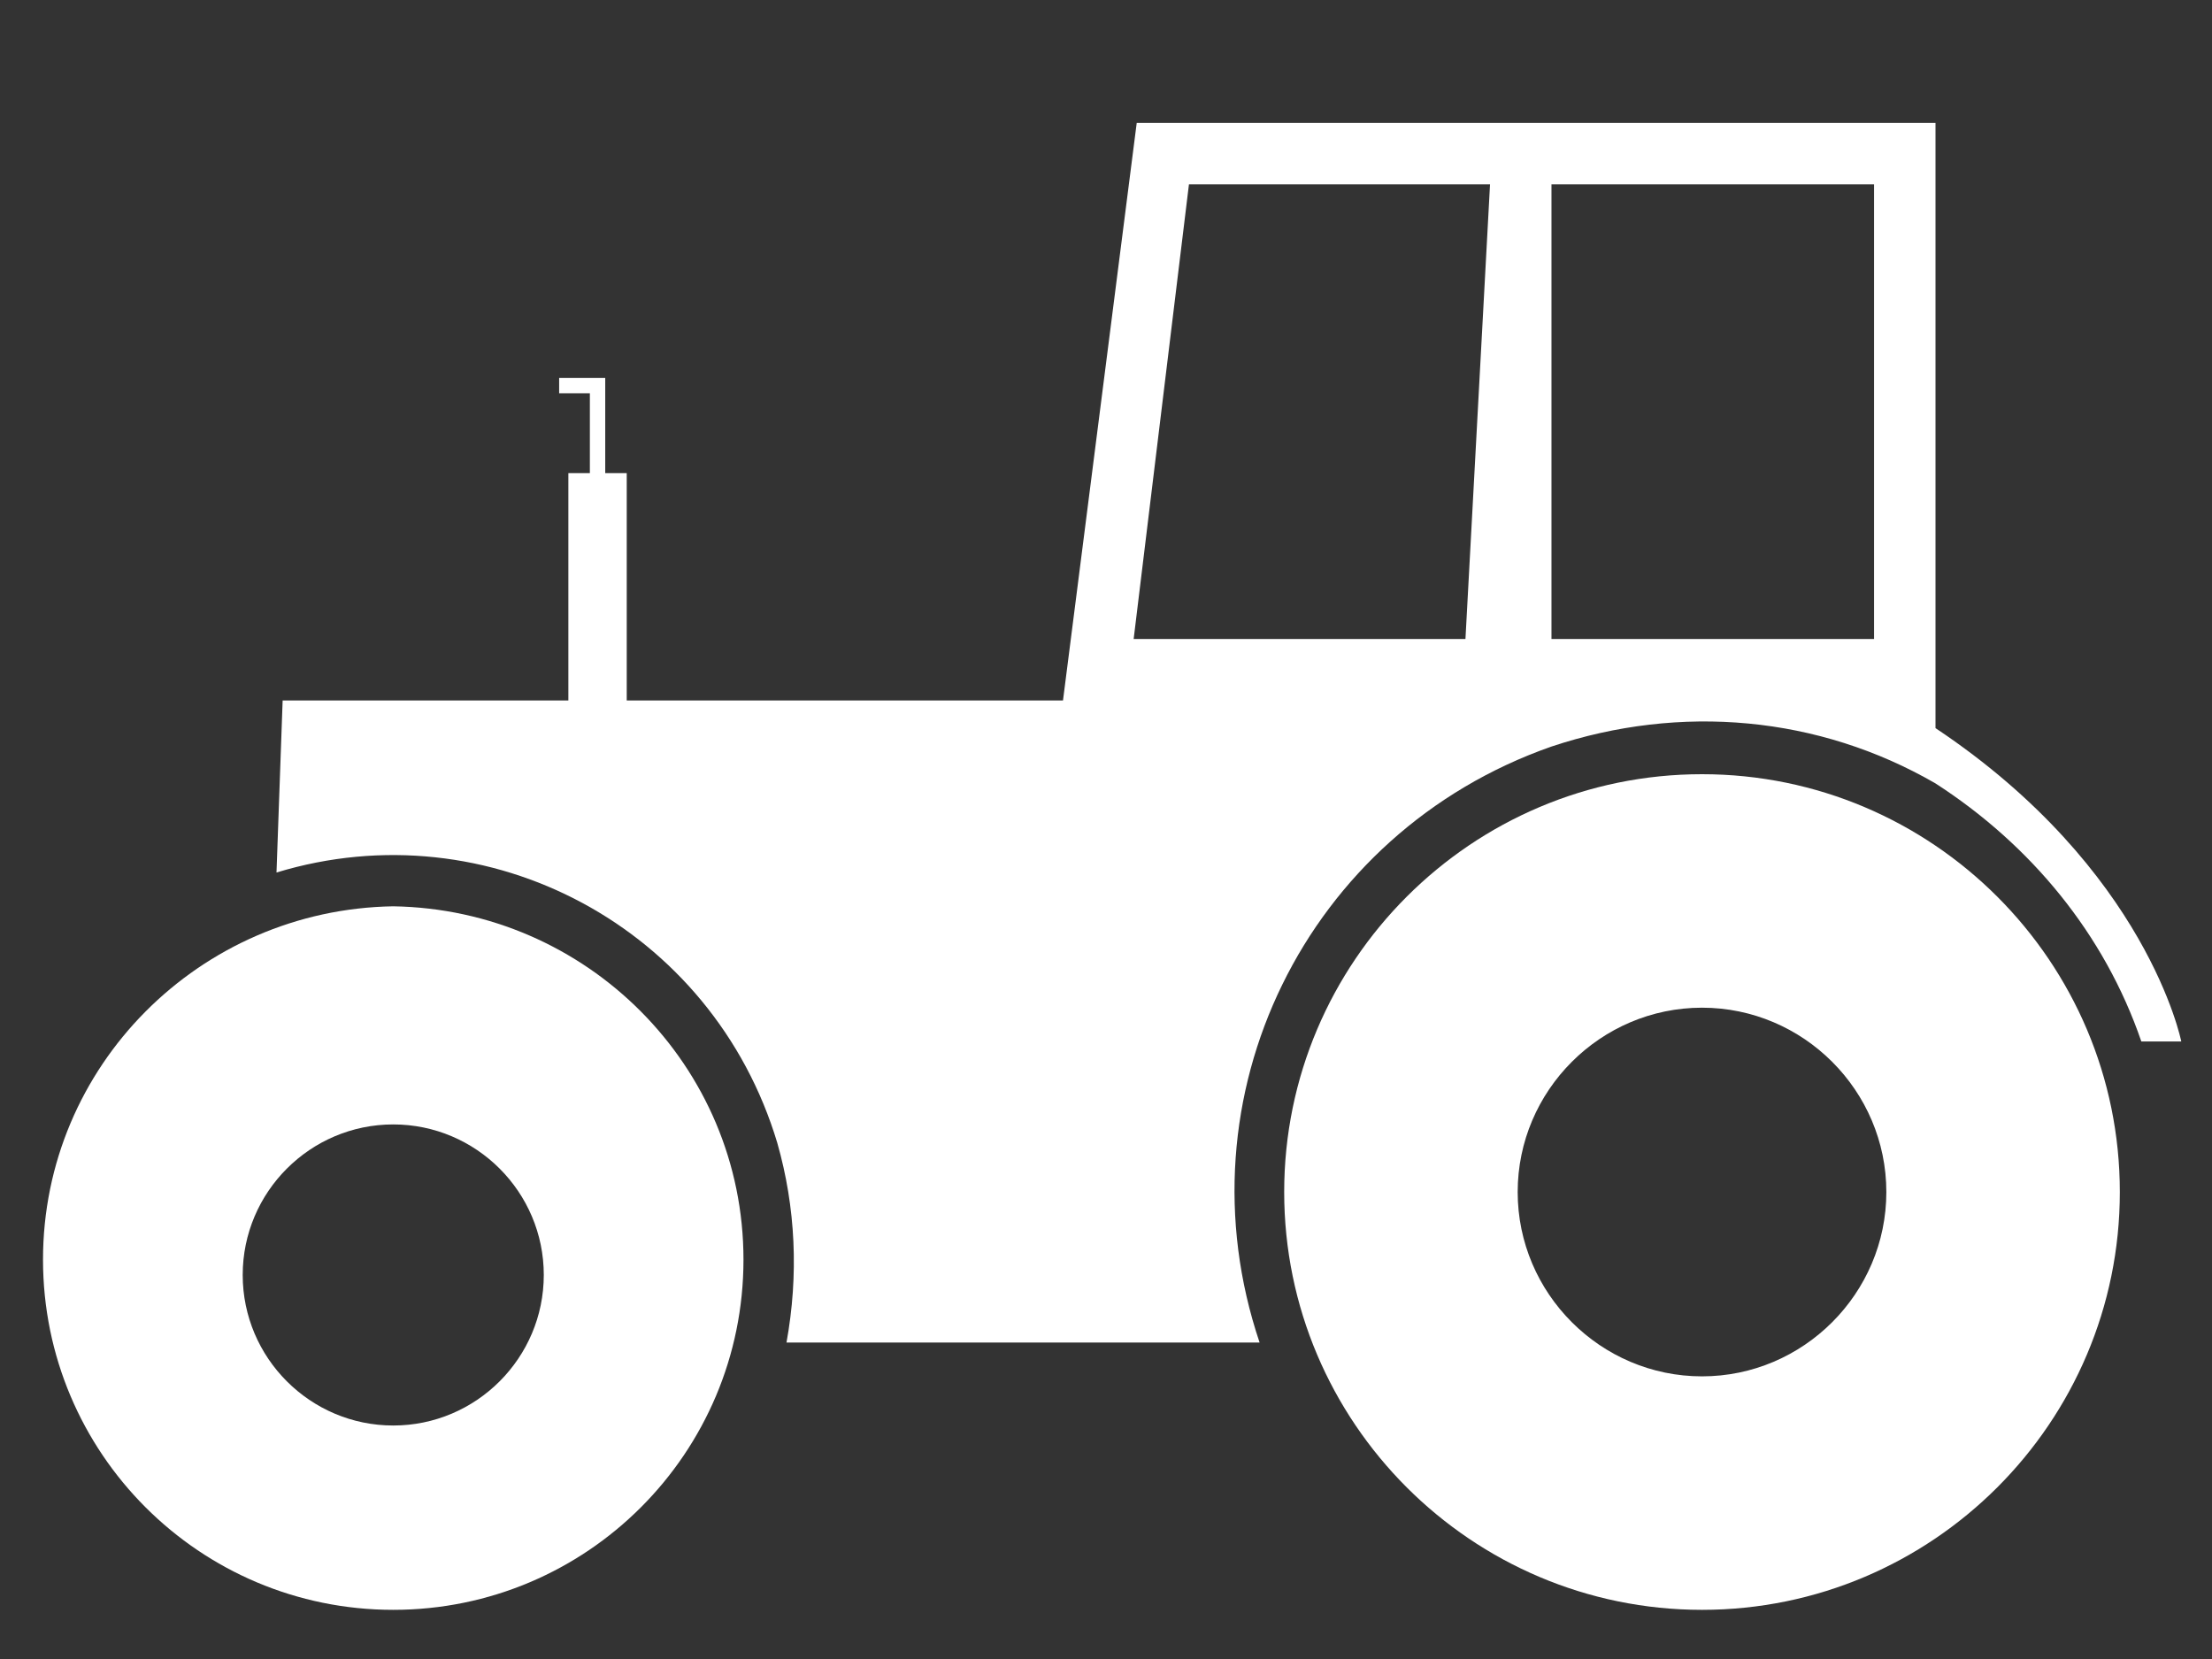
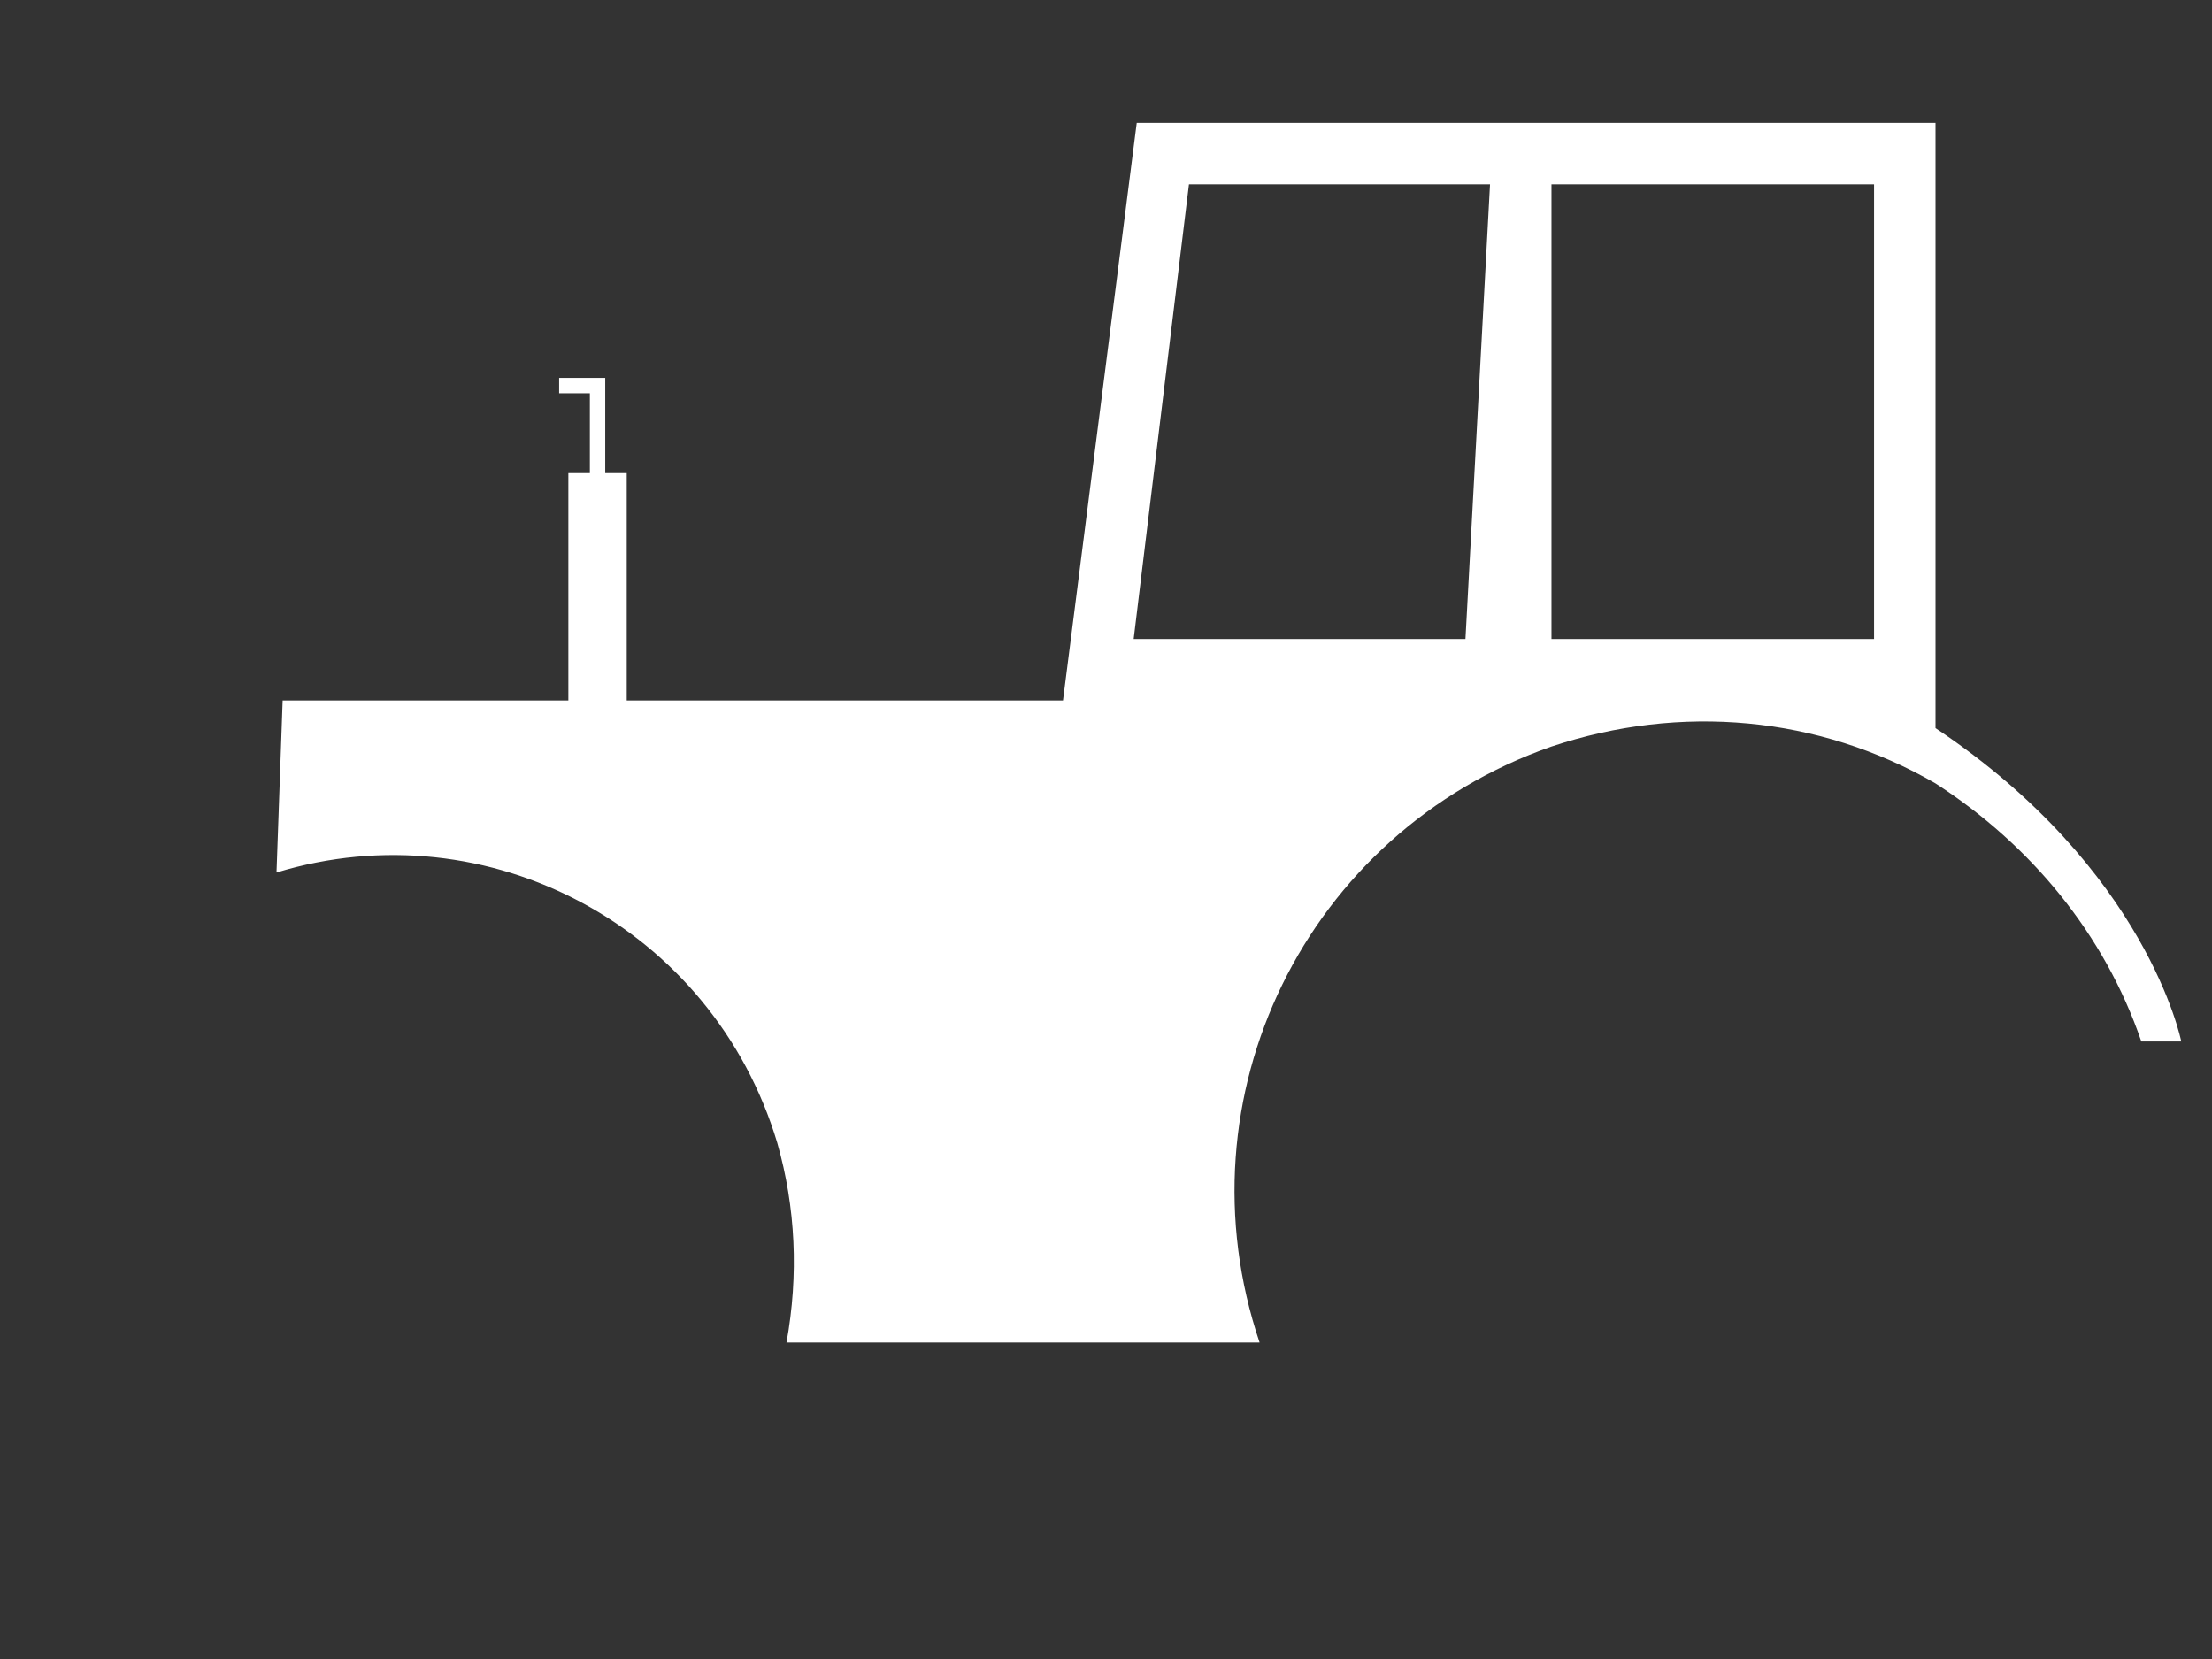
<svg xmlns="http://www.w3.org/2000/svg" version="1.1" id="Layer_1" x="0px" y="0px" viewBox="0 0 72 54" style="enable-background:new 0 0 72 54;" xml:space="preserve">
  <rect x="0" y="0" width="72" height="54" fill="#333333" stroke="none" />
  <style type="text/css">
	.st0{fill:#FFFFFF;}
</style>
  <title>agriculatural</title>
  <g>
-     <path class="st0" d="M12.8,29.5C6.5,29.6,1.4,34.7,1.4,41s5.1,11.4,11.4,11.4S24.2,47.3,24.2,41C24.2,34.7,19.1,29.6,12.8,29.5   C12.8,29.6,12.8,29.5,12.8,29.5z M12.8,46.4c-2.7,0-4.9-2.2-4.9-4.9s2.2-4.9,4.9-4.9s4.9,2.2,4.9,4.9l0,0   C17.7,44.2,15.5,46.4,12.8,46.4z" />
-     <path class="st0" d="M55.4,25.2c-7.5,0-13.6,6.1-13.6,13.6s6.1,13.6,13.6,13.6S69,46.3,69,38.8l0,0C69,31.3,62.9,25.2,55.4,25.2z    M55.4,44.8c-3.3,0-6-2.7-6-6s2.7-6,6-6s6,2.7,6,6S58.7,44.8,55.4,44.8z" />
    <path class="st0" d="M63,23.7V4H37l-2.4,18.8H20.4v-7.4h-0.7v-3.1h-1.5v0.5h1v2.6h-0.7v7.4H9.2L9,28.4c6.9-2.1,14.2,1.8,16.3,8.8   c0.6,2.1,0.7,4.3,0.3,6.5H41c-2.7-8,1.5-16.6,9.5-19.4c4.2-1.4,8.7-1,12.5,1.2c3.1,2,5.5,4.9,6.7,8.4H71C71,33.9,69.9,28.3,63,23.7   z M47.7,20.8H36.9L38.7,6h9.8L47.7,20.8z M61,20.8H50.5V6H61V20.8z" />
  </g>
</svg>